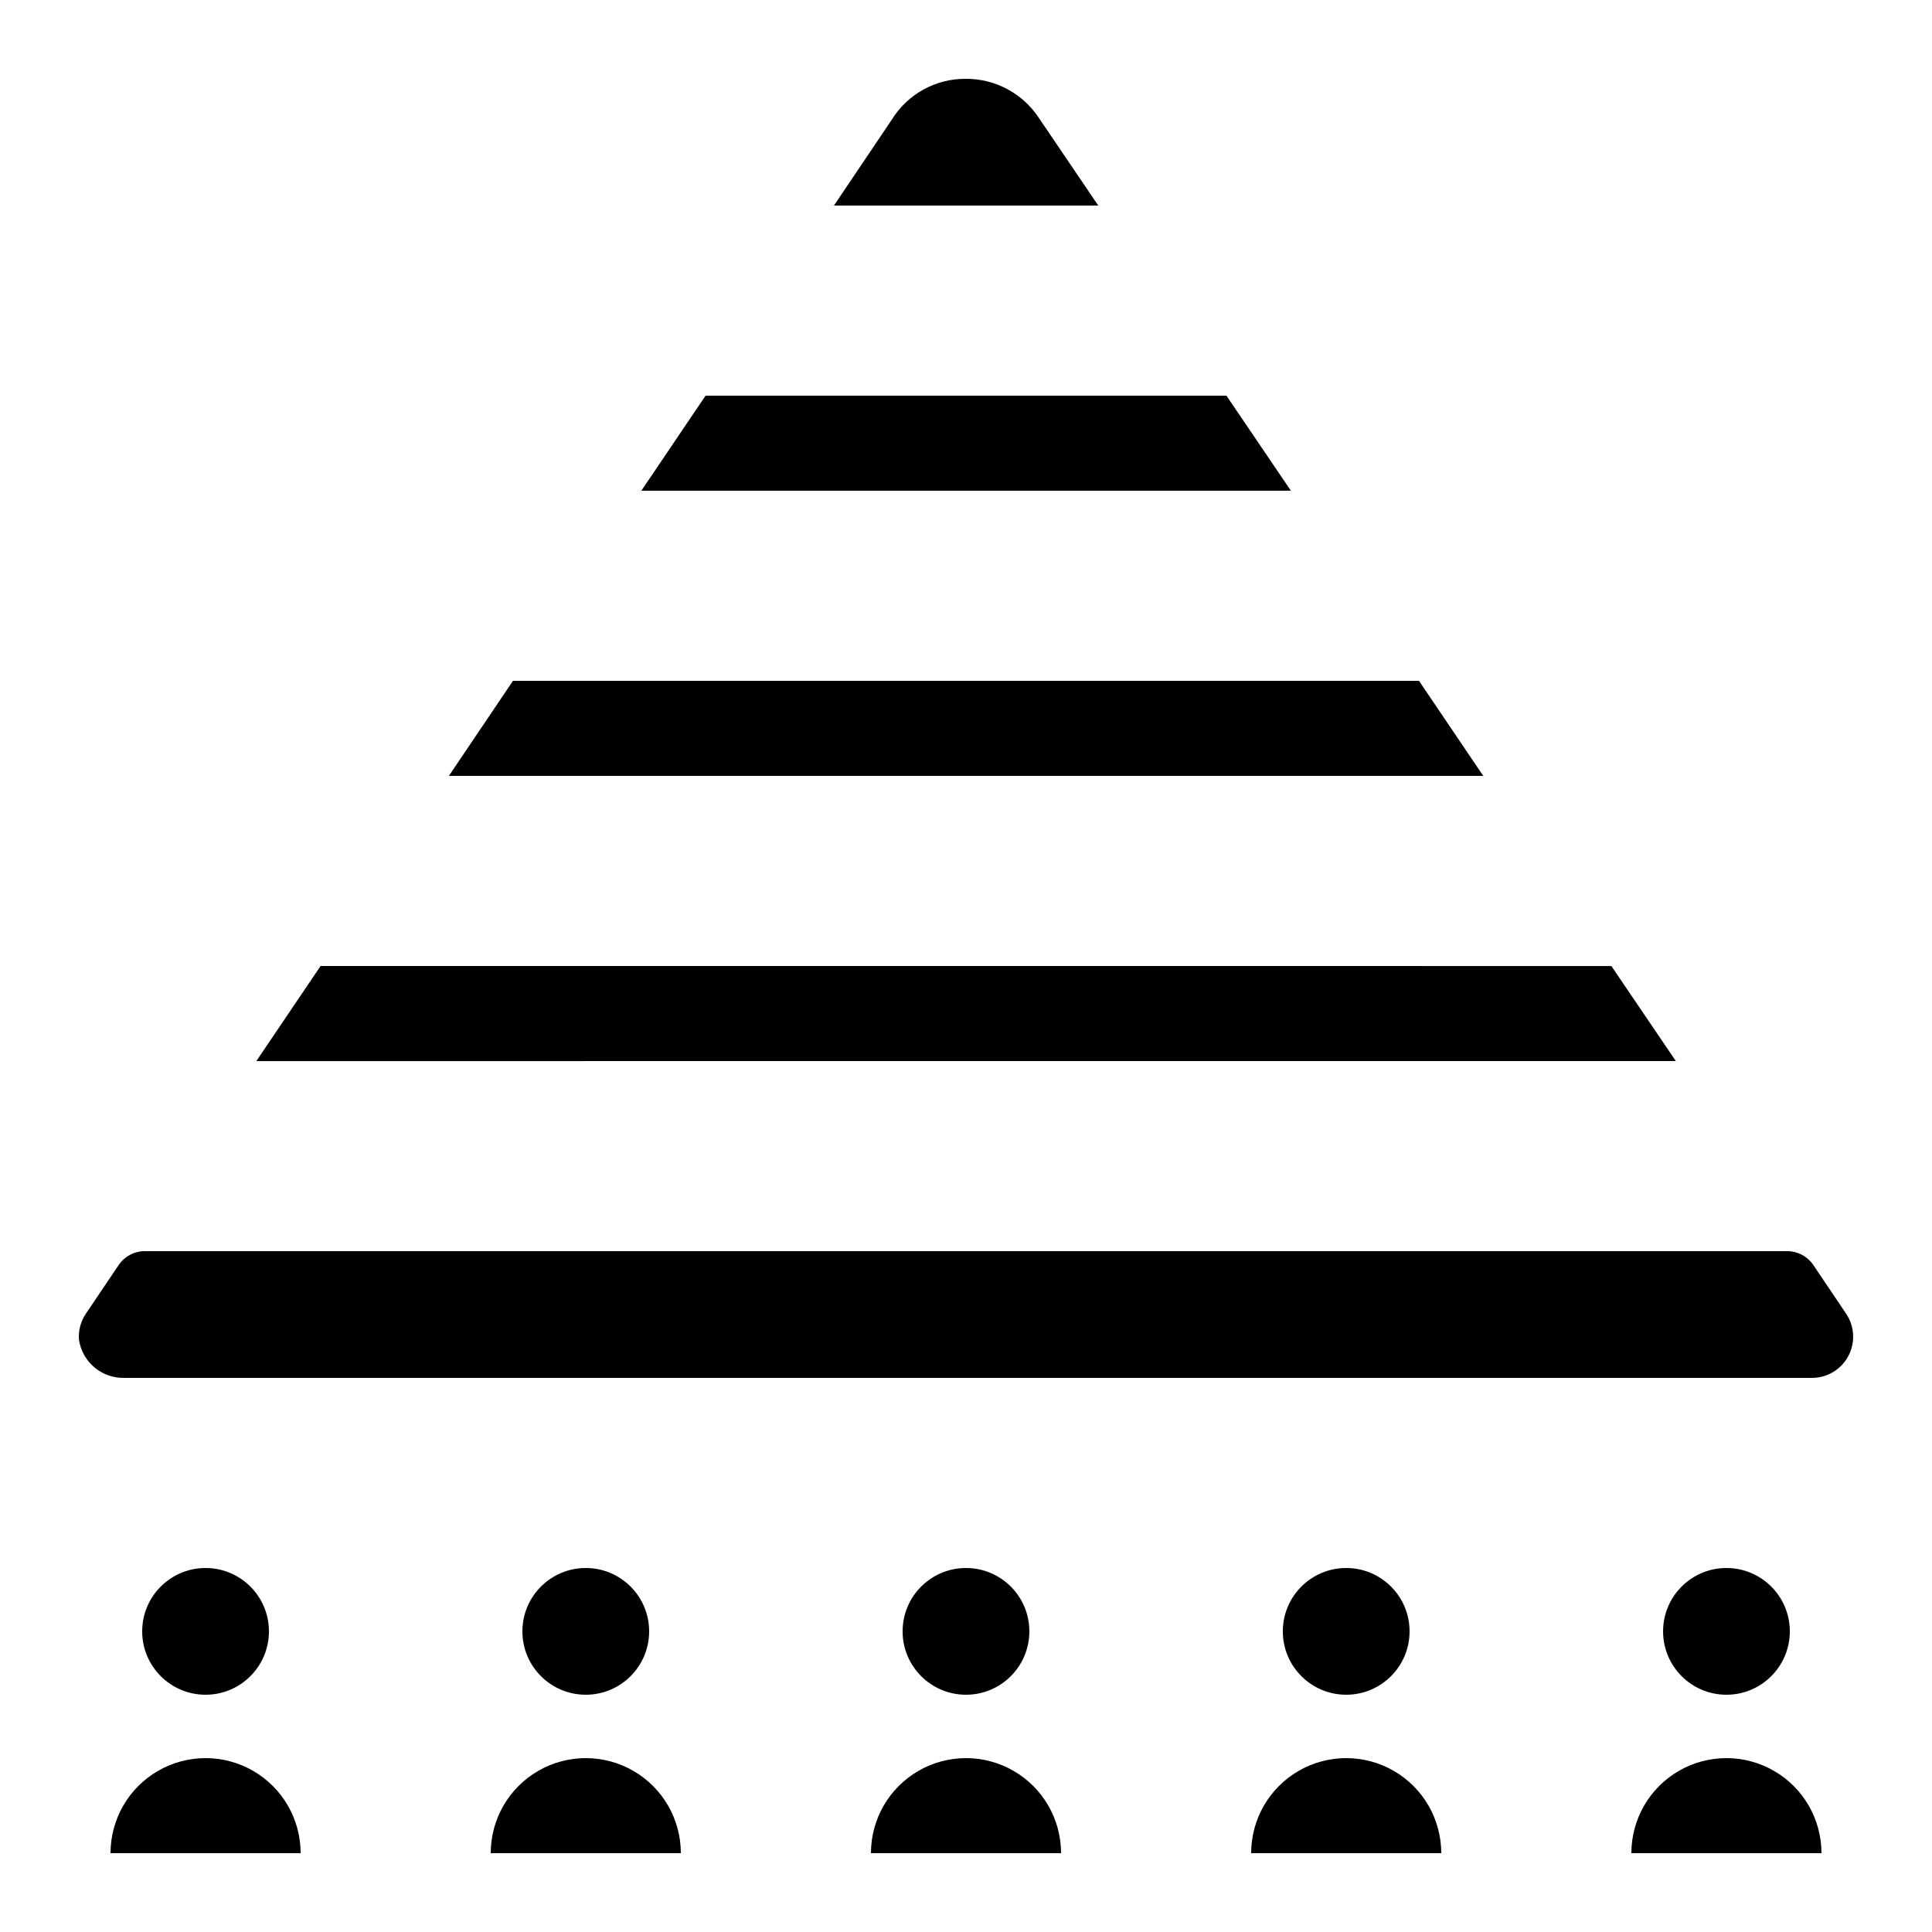
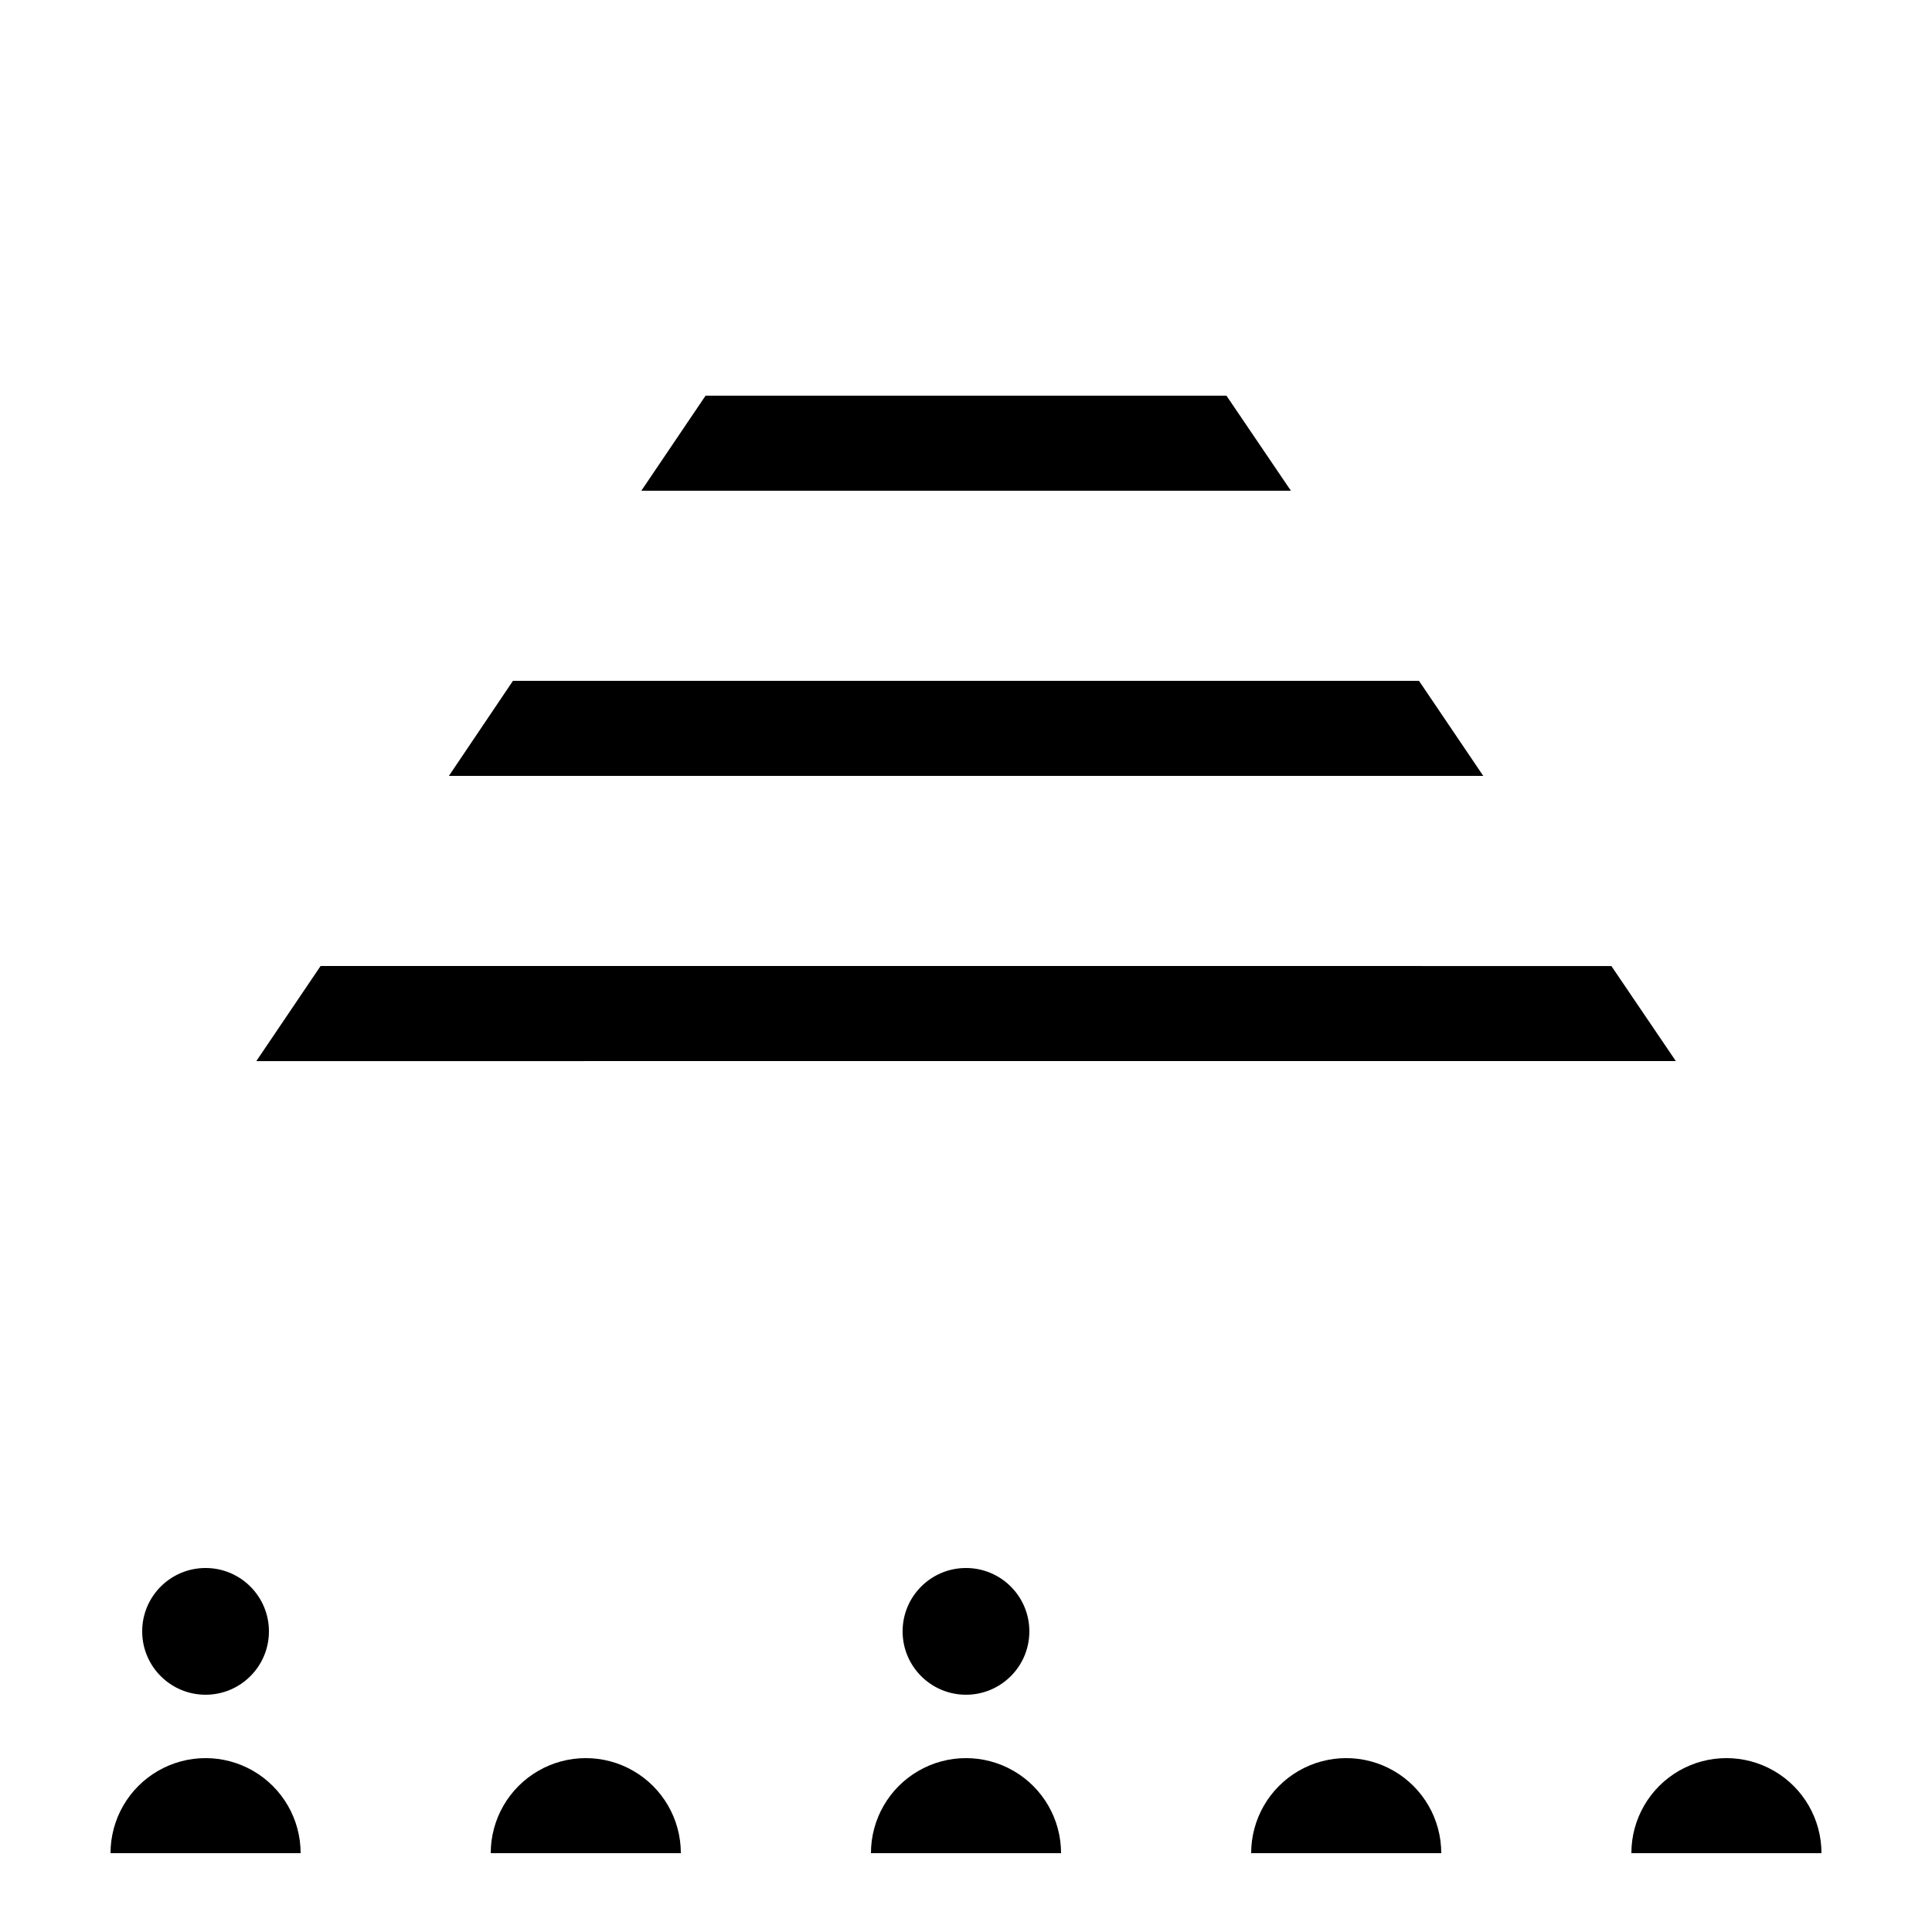
<svg xmlns="http://www.w3.org/2000/svg" fill="#000000" width="800px" height="800px" version="1.1" viewBox="144 144 512 512">
  <g>
    <path d="m173.29 635.11h50.379c0-9-4.801-17.316-12.594-21.816-7.793-4.5-17.398-4.5-25.191 0-7.793 4.5-12.594 12.816-12.594 21.816z" />
    <path d="m215.27 576.33c0 9.273-7.519 16.793-16.793 16.793-9.277 0-16.797-7.519-16.797-16.793 0-9.273 7.519-16.793 16.797-16.793 9.273 0 16.793 7.519 16.793 16.793" />
-     <path d="m316.03 576.33c0 9.273-7.519 16.793-16.793 16.793-9.277 0-16.797-7.519-16.797-16.793 0-9.273 7.519-16.793 16.797-16.793 9.273 0 16.793 7.519 16.793 16.793" />
    <path d="m274.05 635.11h50.383-0.004c0-9-4.801-17.316-12.594-21.816s-17.398-4.5-25.191 0-12.594 12.816-12.594 21.816z" />
-     <path d="m517.55 576.33c0 9.273-7.519 16.793-16.793 16.793-9.277 0-16.797-7.519-16.797-16.793 0-9.273 7.519-16.793 16.797-16.793 9.273 0 16.793 7.519 16.793 16.793" />
    <path d="m475.57 635.11h50.383-0.004c0-9-4.801-17.316-12.594-21.816s-17.395-4.5-25.191 0c-7.793 4.5-12.594 12.816-12.594 21.816z" />
-     <path d="m576.33 635.11h50.383-0.004c0-9-4.801-17.316-12.594-21.816-7.793-4.5-17.395-4.5-25.191 0-7.793 4.5-12.594 12.816-12.594 21.816z" />
-     <path d="m618.32 576.33c0 9.273-7.519 16.793-16.793 16.793-9.277 0-16.793-7.519-16.793-16.793 0-9.273 7.516-16.793 16.793-16.793 9.273 0 16.793 7.519 16.793 16.793" />
+     <path d="m576.33 635.11h50.383-0.004c0-9-4.801-17.316-12.594-21.816-7.793-4.5-17.395-4.5-25.191 0-7.793 4.5-12.594 12.816-12.594 21.816" />
    <path d="m416.79 576.33c0 9.273-7.519 16.793-16.793 16.793-9.277 0-16.797-7.519-16.797-16.793 0-9.273 7.519-16.793 16.797-16.793 9.273 0 16.793 7.519 16.793 16.793" />
    <path d="m374.81 635.11h50.383-0.004c0-9-4.801-17.316-12.594-21.816s-17.398-4.5-25.191 0c-7.793 4.5-12.594 12.816-12.594 21.816z" />
-     <path d="m624.57 479.27c-1.559-2.316-4.168-3.703-6.961-3.703h-435.22c-2.789 0-5.391 1.387-6.953 3.695l-8.707 12.922c-1.32 1.98-1.961 4.34-1.824 6.719 0.836 6.066 6.148 10.508 12.27 10.25h447.02c4.039 0 7.75-2.234 9.641-5.805 1.891-3.574 1.652-7.894-0.617-11.238z" />
    <path d="m211.93 425.2 376.18-0.012-17.078-25.18-342.07-0.008z" />
    <path d="m262.96 349.62h274.12l-17.031-25.191h-240.11z" />
    <path d="m313.96 274.05h172.14l-17.078-25.191h-138.04z" />
-     <path d="m400 164.89c-8.012-0.086-15.48 4.031-19.684 10.848l-15.316 22.742h70.055l-15.82-23.344c-4.289-6.426-11.512-10.273-19.234-10.246z" />
  </g>
</svg>